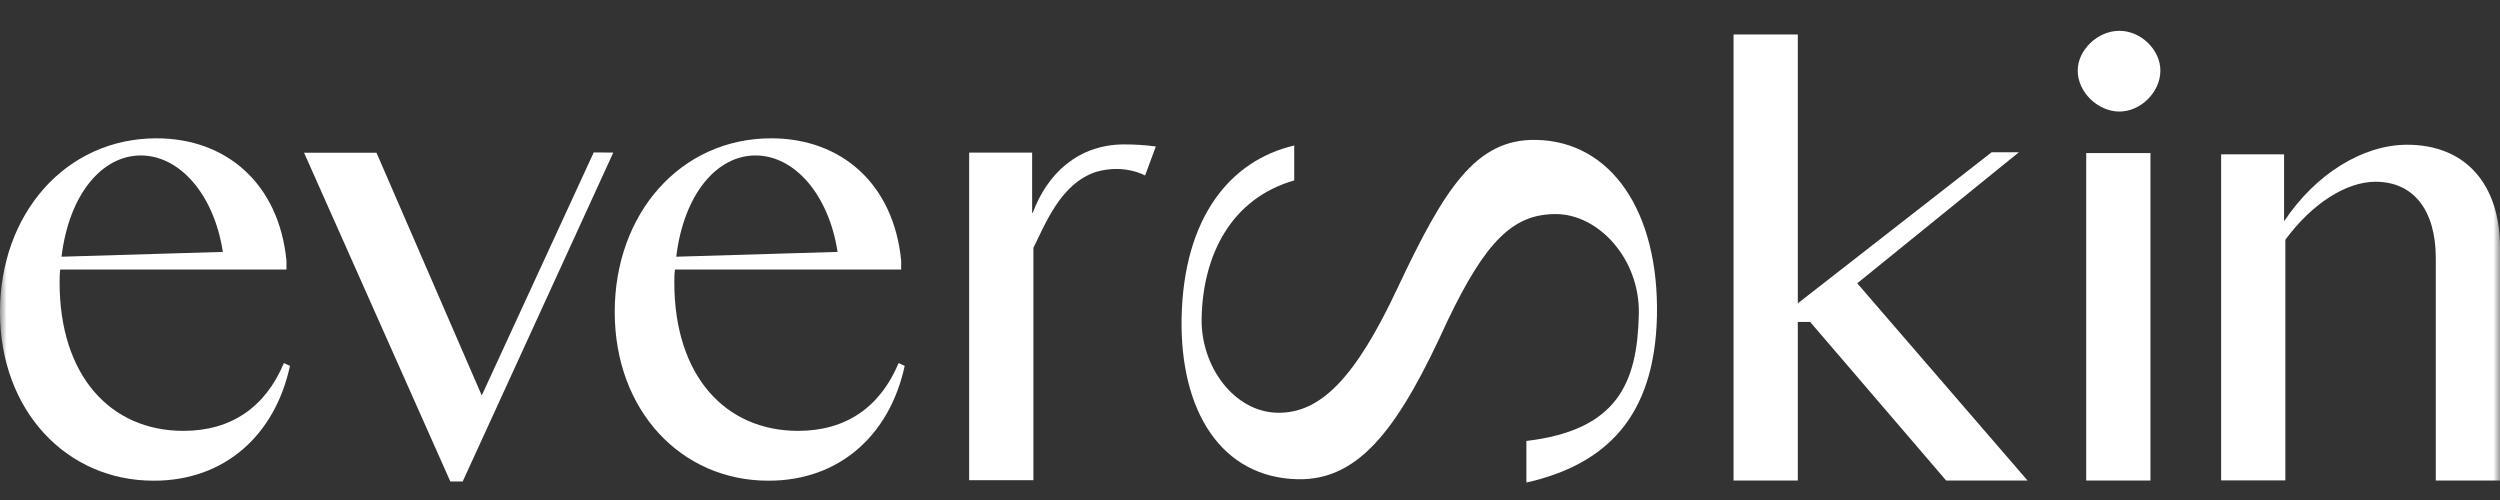
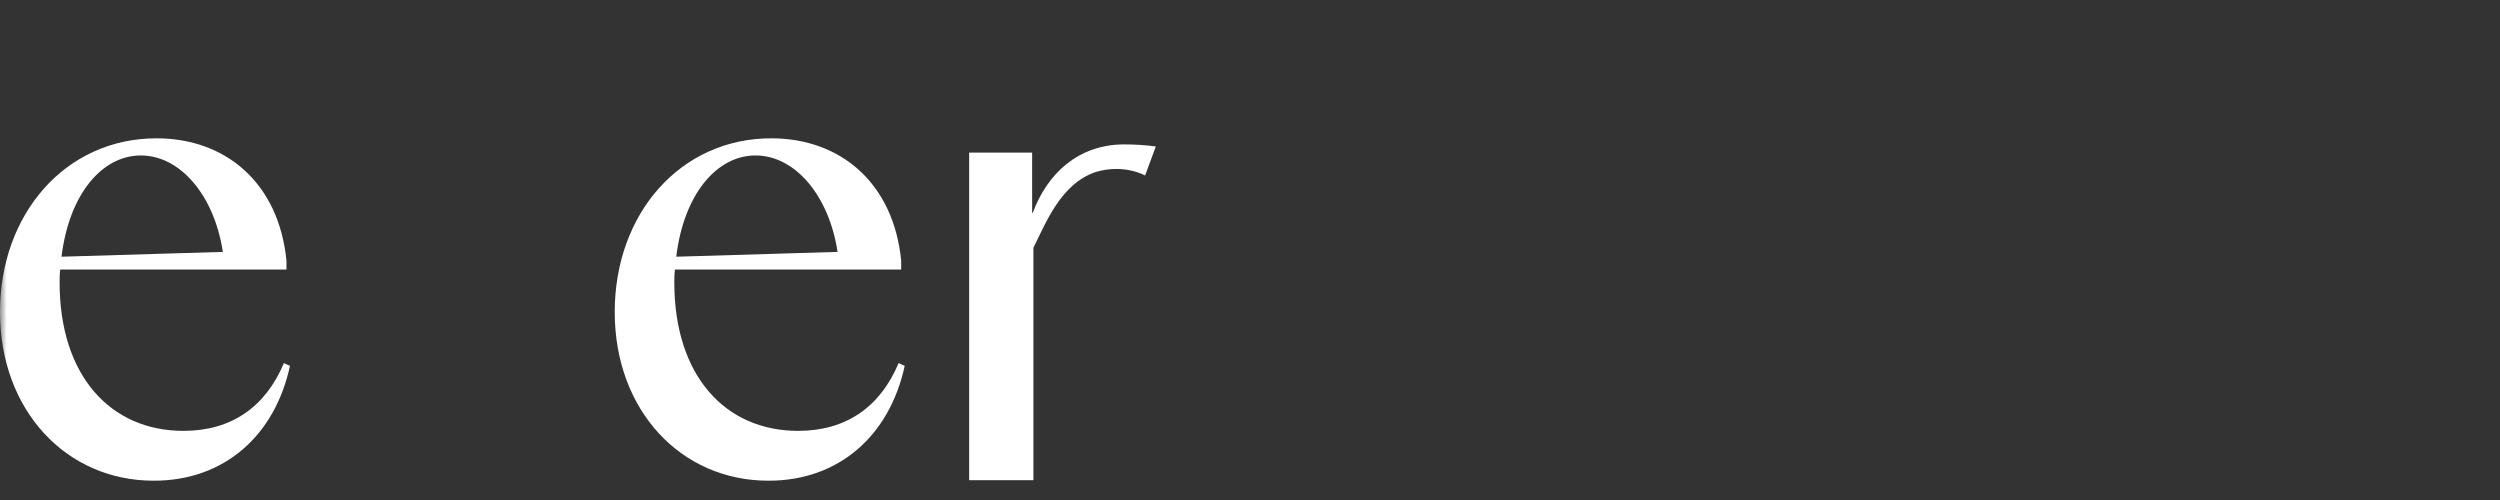
<svg xmlns="http://www.w3.org/2000/svg" width="190" height="38" viewBox="0 0 190 38" fill="none">
  <rect x="0" y="0" width="190" height="38" fill="#333333" stroke="none" />
  <g id="Clip path group">
    <mask id="mask0_1668_720" style="mask-type:luminance" maskUnits="userSpaceOnUse" x="0" y="0" width="190" height="38">
      <g id="clippath">
        <path id="Vector" d="M190 0.918H0V37.082H190V0.918Z" fill="white" />
      </g>
    </mask>
    <g mask="url(#mask0_1668_720)">
      <g id="Group">
-         <path id="Vector_2" d="M116.005 36.678V33.512C122.921 32.696 124.443 29.116 124.552 23.856C124.638 19.68 121.496 16.282 118.257 16.27C115.03 16.258 112.936 18.267 110.002 24.404C106.458 32.185 103.475 36.52 98.641 36.422C92.796 36.3 89.667 31.211 89.801 24.148C89.959 16.514 93.503 12.191 98.361 11.059V13.713C93.588 15.077 91.421 19.351 91.323 24.173C91.25 27.923 93.844 31.308 97.082 31.369C100.321 31.43 102.988 28.788 106.227 21.859C109.77 14.359 112.145 10.535 116.759 10.633C122.458 10.742 126.087 16.088 125.928 24.015C125.758 31.673 122.081 35.29 116.005 36.678Z" fill="white" />
        <path id="Vector_3" d="M0 23.711C0 16.235 4.992 10.512 11.896 10.512C17.193 10.512 21.199 13.945 21.771 19.814V20.484H4.578C4.53 20.801 4.53 21.263 4.53 21.47C4.53 28.533 8.377 32.746 13.942 32.746C17.583 32.746 20.176 30.931 21.576 27.595L22.039 27.802C20.895 33.099 17.047 36.533 11.701 36.533C5.041 36.545 0 31.199 0 23.711ZM16.937 19.145C16.268 14.786 13.662 11.815 10.703 11.815C7.744 11.815 5.248 14.773 4.676 19.51L16.937 19.145Z" fill="white" />
-         <path id="Vector_4" d="M23.109 11.608H28.613L36.613 30.055L45.124 11.584L46.61 11.596L35.164 36.594H34.226L23.109 11.608Z" fill="white" />
        <path id="Vector_5" d="M46.719 23.711C46.719 16.235 51.711 10.512 58.615 10.512C63.912 10.512 67.918 13.945 68.49 19.814V20.484H51.297C51.248 20.801 51.248 21.263 51.248 21.47C51.248 28.533 55.096 32.746 60.661 32.746C64.301 32.746 66.895 30.931 68.295 27.595L68.758 27.802C67.613 33.099 63.766 36.533 58.42 36.533C51.76 36.545 46.719 31.199 46.719 23.711ZM63.656 19.145C62.986 14.786 60.381 11.815 57.422 11.815C54.463 11.815 51.967 14.773 51.395 19.51L63.656 19.145Z" fill="white" />
-         <path id="Vector_6" d="M131.75 2.621H136.633V23.053L151.366 11.571H153.436L141.15 21.531L154.094 36.52H147.908L137.57 24.465H136.633V36.52H131.75V2.621Z" fill="white" />
-         <path id="Vector_7" d="M157.906 5.362C157.906 3.803 159.416 2.342 161.072 2.342C162.728 2.342 164.189 3.803 164.189 5.362C164.189 7.018 162.679 8.479 161.072 8.479C159.465 8.479 157.906 7.03 157.906 5.362ZM158.552 11.632H163.434V36.521H158.552V11.632Z" fill="white" />
-         <path id="Vector_8" d="M168.805 11.731H173.59V16.82C175.977 13.228 179.569 11 182.941 11C187.349 11 190.004 13.959 190.004 18.854V36.522H185.121V19.633C185.121 15.944 183.404 13.813 180.543 13.813C178.314 13.813 175.709 15.469 173.687 18.221V36.51H168.805V11.731Z" fill="white" />
        <path id="Vector_9" d="M73.656 11.596H78.442V16.174H78.49C79.586 13.215 81.924 10.975 85.455 10.975C86.234 10.975 87.062 11.023 87.842 11.133L87.027 13.339C87.027 13.339 85.447 12.428 83.277 13.071C80.625 13.955 79.477 16.956 78.539 18.831V36.496H73.656V11.596Z" fill="white" />
      </g>
    </g>
  </g>
</svg>